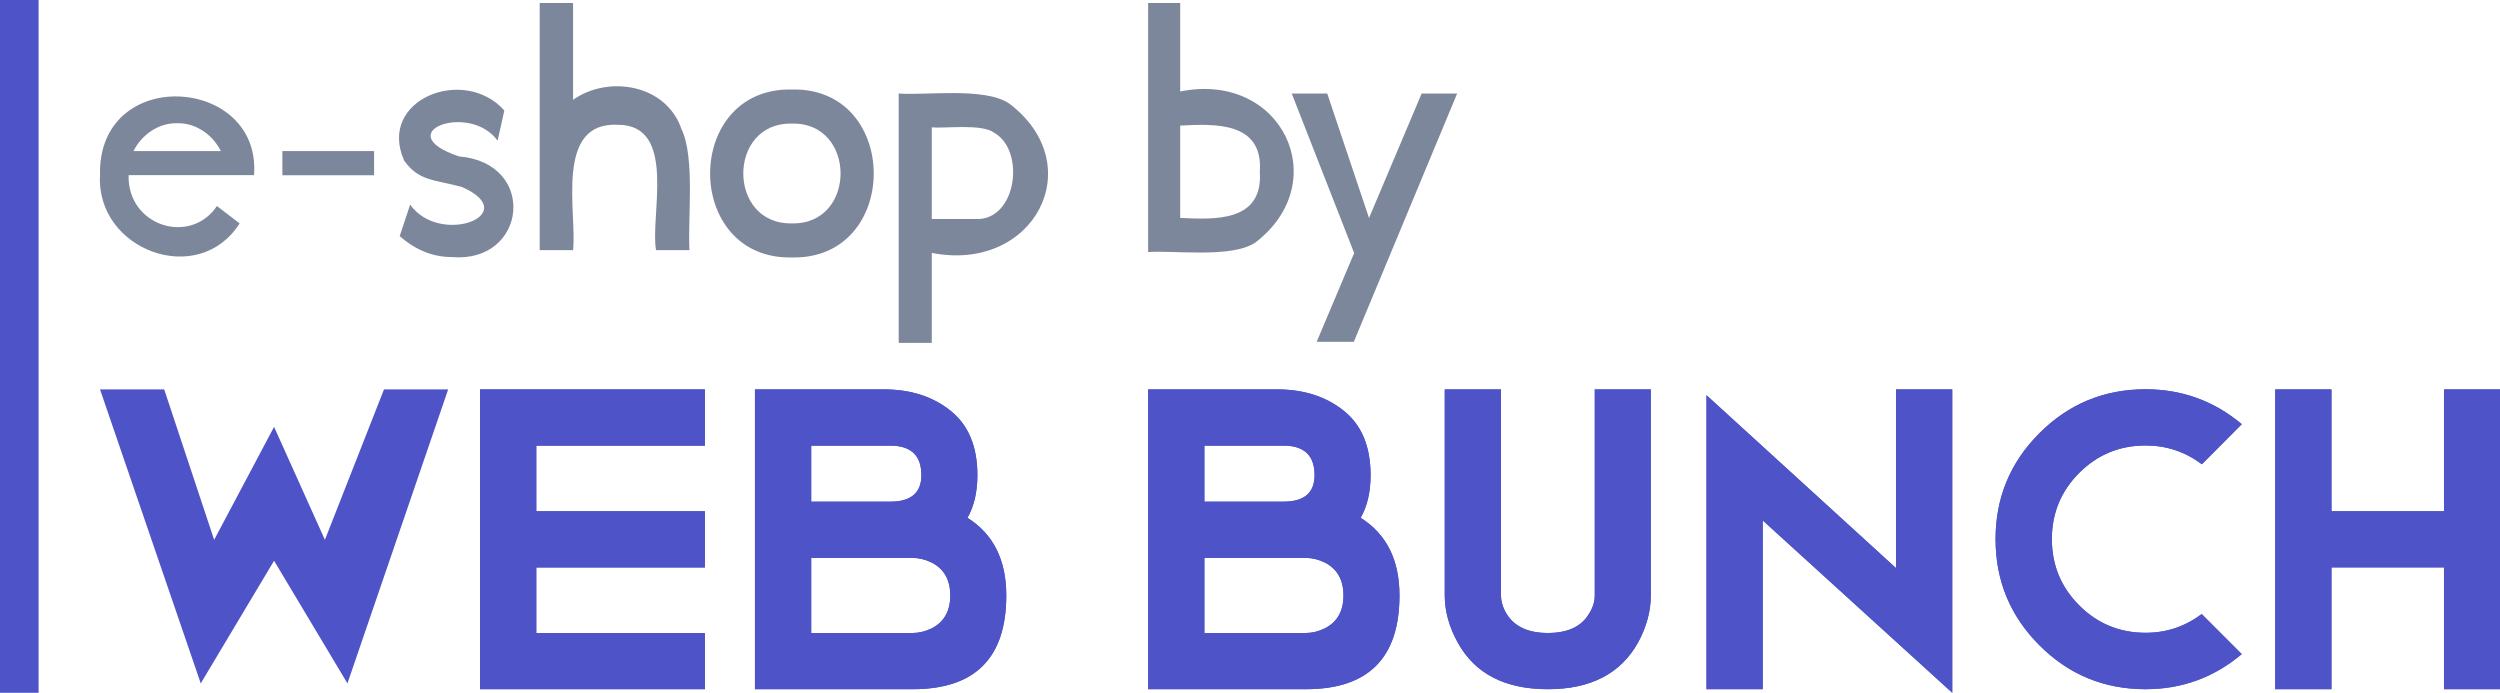
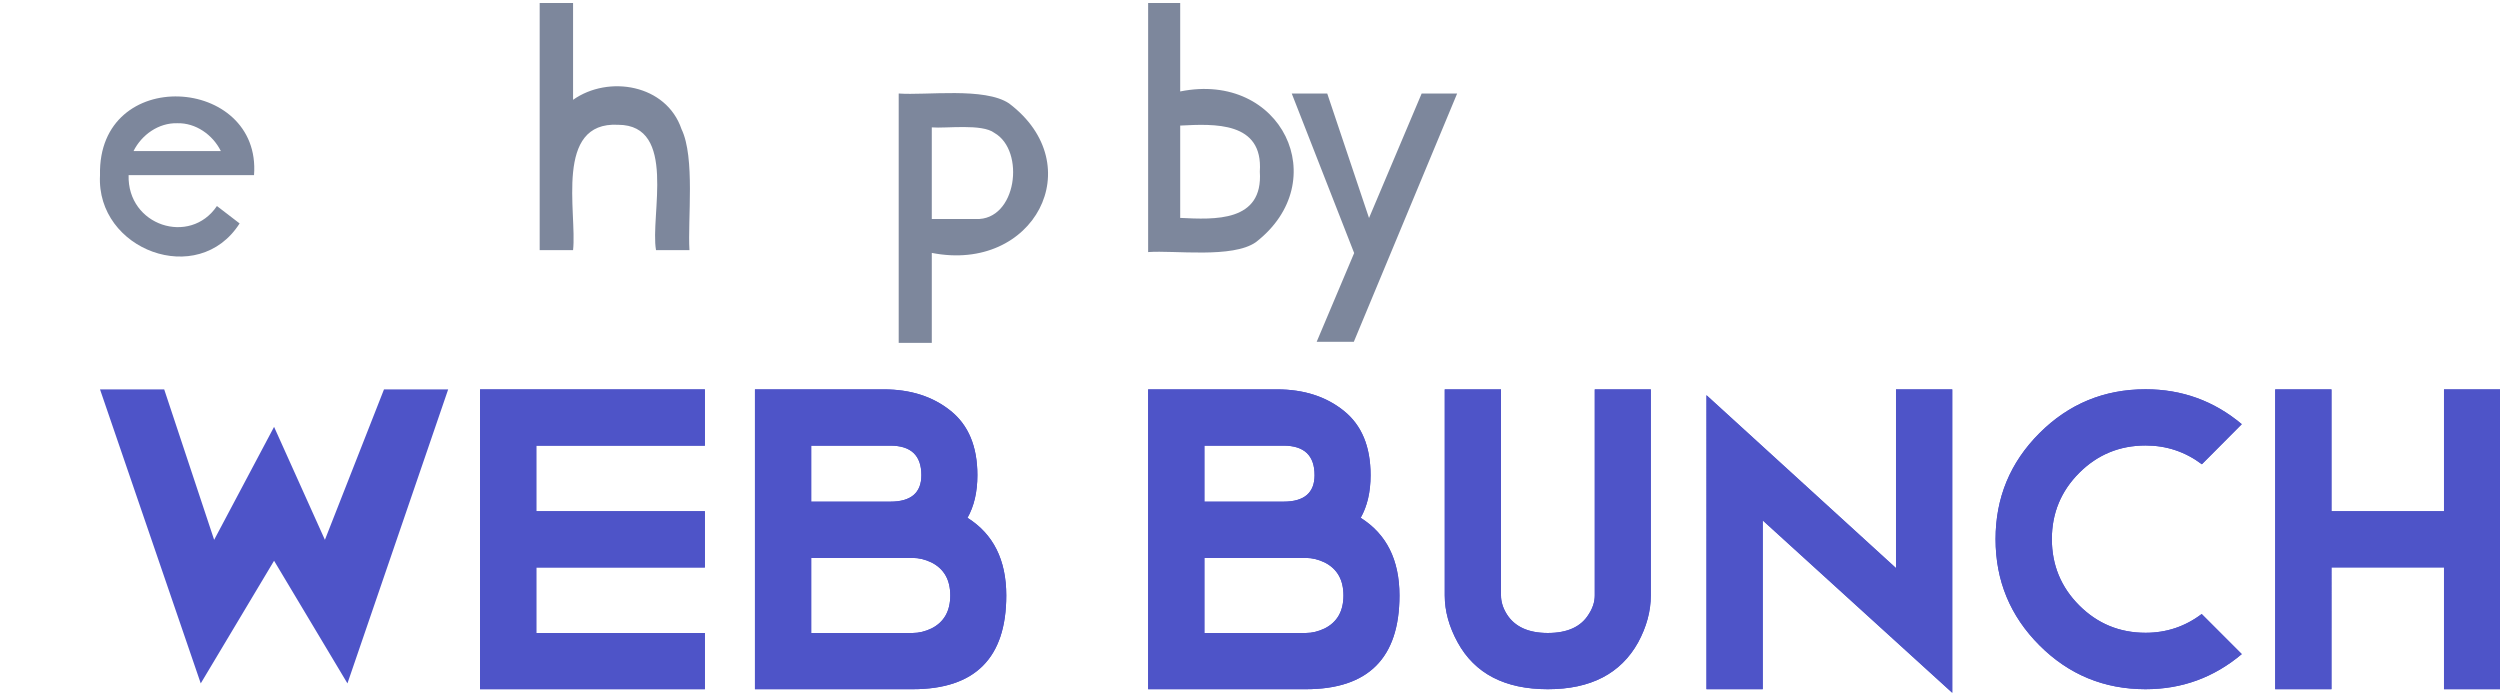
<svg xmlns="http://www.w3.org/2000/svg" viewBox="0 0 511.46 141.73">
  <g fill="#7d879c">
-     <path d="M92.47 52.59c-3.89 0-7.46-1.43-10.7-4.29l2.14-6.43c6.14 8.61 23.21 1.96 10.61-3.61-5.53-1.53-8.83-1.13-11.84-5.41-5.55-12.51 12.26-19.49 20.5-10.25l-1.38 6.19c-5.68-7.96-22.49-1.69-7.89 3.21 16.14 1.34 13.9 21.89-1.44 20.59zM76.53 35.86H57.77V30.9h18.76v4.96zM162.03 52.67c-22.33.49-22.34-34.85 0-34.36 22.3-.47 22.29 34.83 0 34.36zm0-6.97c13.25.29 13.25-20.71 0-20.42-13.29-.3-13.28 20.72 0 20.42z" />
    <path d="M190.63 70.15h-6.77V19.13c5.58.42 17.59-1.33 22.58 2.03 16.7 12.61 5.11 34.7-15.81 30.58v18.41zm8.99-25.34c8.4.35 10.2-13.97 3.82-17.62-2.53-1.94-9.91-.88-12.81-1.13v18.75h8.99zM139.43 26.43c-3.11-9.19-14.97-11.12-22.19-6.01V.61h-6.83v50.56h6.83c.84-7.6-3.91-26.36 9.23-25.64 12.12.04 6.5 18.64 7.74 25.64h6.84c-.38-6.22 1.18-18.96-1.62-24.74zM241.45 18.71c20.78-4.19 31.52 18.39 15.5 30.82-4.77 3.38-16.7 1.64-22.06 2.04V.61h6.56v18.1zm0 6.98v18.89c7.01.34 17 .9 16.29-9.47.71-10.31-9.33-9.77-16.29-9.42z" />
    <path d="M290.85 19.13L280.08 44.6l-8.55-25.47h-7.26l12.77 32.64-7.67 18.16h7.6l21.14-50.8zM51.97 35.83c1.57-20.31-32.04-22.61-31.51.02-.83 15.28 20.11 23.17 28.56 9.86l-4.64-3.56c-5.49 8.16-18.36 4.04-18.07-6.32h25.66zM36.26 25.21c3.77-.1 7.25 2.34 8.92 5.69H27.32c1.68-3.36 5.15-5.79 8.94-5.69z" />
  </g>
  <g fill="#4e54c8">
    <path d="M144.21 141h-46V79.66h46v11.51h-34.49v13.41h34.49v11.51h-34.49v13.41h34.49V141zM154.45 141V79.66h26.37c5.47 0 10.03 1.46 13.67 4.39 3.65 2.93 5.47 7.31 5.47 13.16 0 3.44-.68 6.35-2.03 8.73 5.29 3.32 7.94 8.62 7.94 15.88 0 12.79-6.38 19.18-19.14 19.18h-32.28zm11.51-38.37h16.19c4.23 0 6.35-1.81 6.35-5.42 0-4.03-2.12-6.04-6.35-6.04h-16.19v11.46zm0 11.52v15.35h20.77c1.26 0 2.54-.31 3.84-.93 2.56-1.29 3.84-3.54 3.84-6.75s-1.28-5.45-3.84-6.75c-1.29-.62-2.57-.93-3.84-.93h-20.77z" />
    <path d="M144.21 141h-46V79.66h46v11.51h-34.49v13.41h34.49v11.51h-34.49v13.41h34.49V141zM154.45 141V79.66h26.37c5.47 0 10.03 1.46 13.67 4.39 3.65 2.93 5.47 7.31 5.47 13.16 0 3.44-.68 6.35-2.03 8.73 5.29 3.32 7.94 8.62 7.94 15.88 0 12.79-6.38 19.18-19.14 19.18h-32.28zm11.51-38.37h16.19c4.23 0 6.35-1.81 6.35-5.42 0-4.03-2.12-6.04-6.35-6.04h-16.19v11.46zm0 11.52v15.35h20.77c1.26 0 2.54-.31 3.84-.93 2.56-1.29 3.84-3.54 3.84-6.75s-1.28-5.45-3.84-6.75c-1.29-.62-2.57-.93-3.84-.93h-20.77zM234.89 141V79.66h26.37c5.47 0 10.03 1.46 13.67 4.39 3.65 2.93 5.47 7.31 5.47 13.16 0 3.44-.68 6.35-2.03 8.73 5.29 3.32 7.94 8.62 7.94 15.88 0 12.79-6.38 19.18-19.14 19.18h-32.28zm11.51-38.37h16.19c4.23 0 6.35-1.81 6.35-5.42 0-4.03-2.12-6.04-6.35-6.04H246.4v11.46zm0 11.52v15.35h20.77c1.26 0 2.54-.31 3.84-.93 2.56-1.29 3.84-3.54 3.84-6.75s-1.28-5.45-3.84-6.75c-1.29-.62-2.57-.93-3.84-.93H246.4zM316.66 141c-8.79 0-14.94-3.19-18.44-9.57-1.76-3.2-2.65-6.41-2.65-9.61V79.66h11.51v42.16c0 1.29.4 2.57 1.19 3.84 1.62 2.56 4.41 3.84 8.38 3.84 4.03 0 6.82-1.28 8.38-3.84.82-1.26 1.23-2.54 1.23-3.84V79.66h11.47v42.16c0 3.2-.87 6.41-2.6 9.61-3.55 6.38-9.71 9.57-18.47 9.57zM399.4 141.73l-38.77-35.26V141h-11.51V80.85l38.77 35.37V79.66h11.51v62.07zM438.96 141c-8.5 0-15.74-2.99-21.72-8.98-5.98-5.98-8.98-13.22-8.98-21.72 0-8.47 2.99-15.69 8.98-21.68 5.98-5.98 13.22-8.98 21.72-8.98 7.44 0 14 2.38 19.67 7.14l-8.16 8.2c-3.41-2.56-7.25-3.84-11.51-3.84-5.32 0-9.85 1.87-13.58 5.6-3.73 3.73-5.6 8.25-5.6 13.54 0 5.32 1.87 9.85 5.6 13.58 3.73 3.73 8.26 5.6 13.58 5.6 4.26 0 8.09-1.28 11.47-3.84l8.2 8.2c-5.71 4.8-12.26 7.18-19.67 7.18zM511.46 141H500v-24.92h-23.02V141h-11.51V79.66h11.51v24.92H500V79.66h11.47V141z" />
    <path d="M234.89 141V79.66h26.37c5.47 0 10.03 1.46 13.67 4.39 3.65 2.93 5.47 7.31 5.47 13.16 0 3.44-.68 6.35-2.03 8.73 5.29 3.32 7.94 8.62 7.94 15.88 0 12.79-6.38 19.18-19.14 19.18h-32.28zm11.51-38.37h16.19c4.23 0 6.35-1.81 6.35-5.42 0-4.03-2.12-6.04-6.35-6.04H246.4v11.46zm0 11.52v15.35h20.77c1.26 0 2.54-.31 3.84-.93 2.56-1.29 3.84-3.54 3.84-6.75s-1.28-5.45-3.84-6.75c-1.29-.62-2.57-.93-3.84-.93H246.4zM316.66 141c-8.79 0-14.94-3.19-18.44-9.57-1.76-3.2-2.65-6.41-2.65-9.61V79.66h11.51v42.16c0 1.29.4 2.57 1.19 3.84 1.62 2.56 4.41 3.84 8.38 3.84 4.03 0 6.82-1.28 8.38-3.84.82-1.26 1.23-2.54 1.23-3.84V79.66h11.47v42.16c0 3.2-.87 6.41-2.6 9.61-3.55 6.38-9.71 9.57-18.47 9.57zM399.4 141.73l-38.77-35.26V141h-11.51V80.85l38.77 35.37V79.66h11.51v62.07zM438.96 141c-8.5 0-15.74-2.99-21.72-8.98-5.98-5.98-8.98-13.22-8.98-21.72 0-8.47 2.99-15.69 8.98-21.68 5.98-5.98 13.22-8.98 21.72-8.98 7.44 0 14 2.38 19.67 7.14l-8.16 8.2c-3.41-2.56-7.25-3.84-11.51-3.84-5.32 0-9.85 1.87-13.58 5.6-3.73 3.73-5.6 8.25-5.6 13.54 0 5.32 1.87 9.85 5.6 13.58 3.73 3.73 8.26 5.6 13.58 5.6 4.26 0 8.09-1.28 11.47-3.84l8.2 8.2c-5.71 4.8-12.26 7.18-19.67 7.18zM511.46 141H500v-24.92h-23.02V141h-11.51V79.66h11.51v24.92H500V79.66h11.47V141zM78.56 79.66l-12.09 30.78-10.4-23.11-12.26 23.11-10.22-30.78H20.46l20.61 60.15 15-25.09 15.01 25.09 20.61-60.15z" />
-     <path d="M7.9 0v141.73H0V0h7.9z" />
  </g>
</svg>